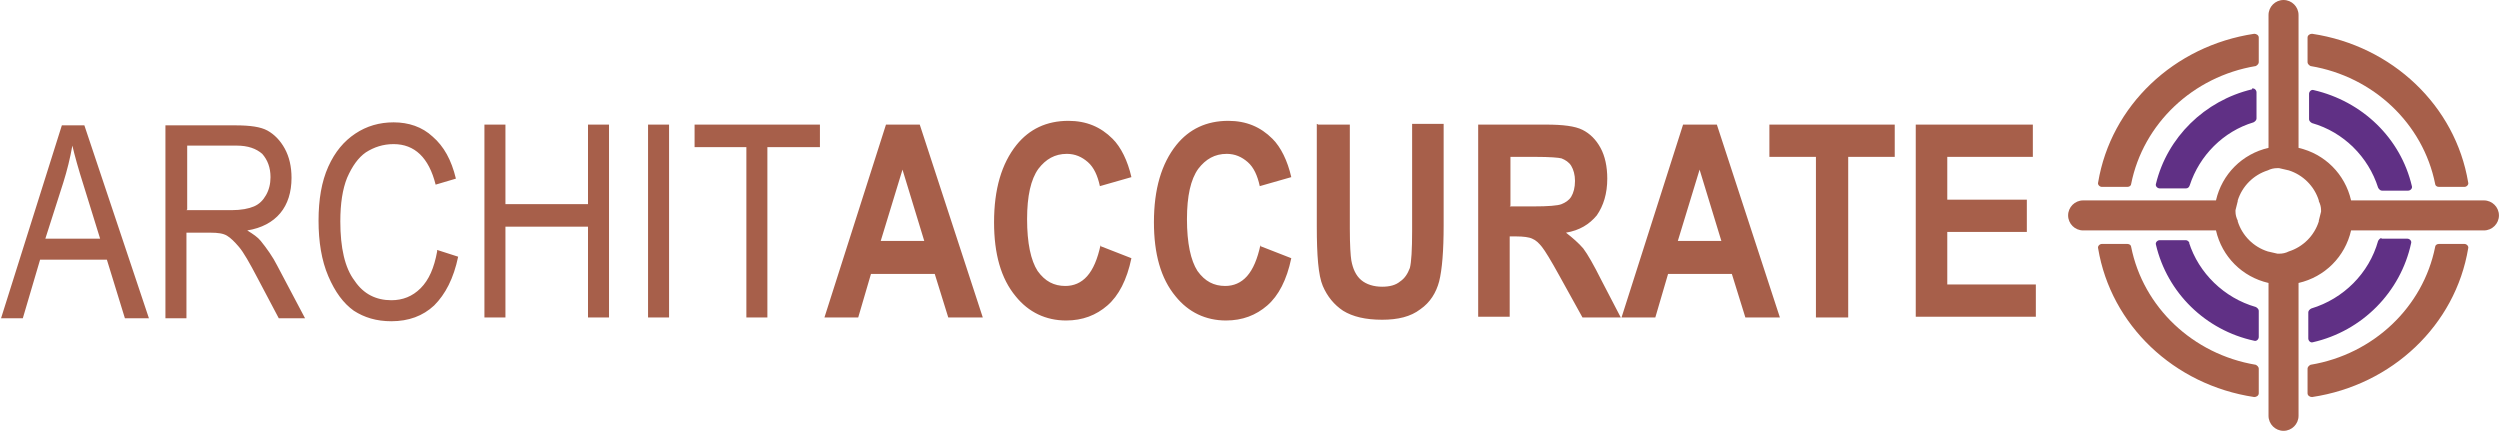
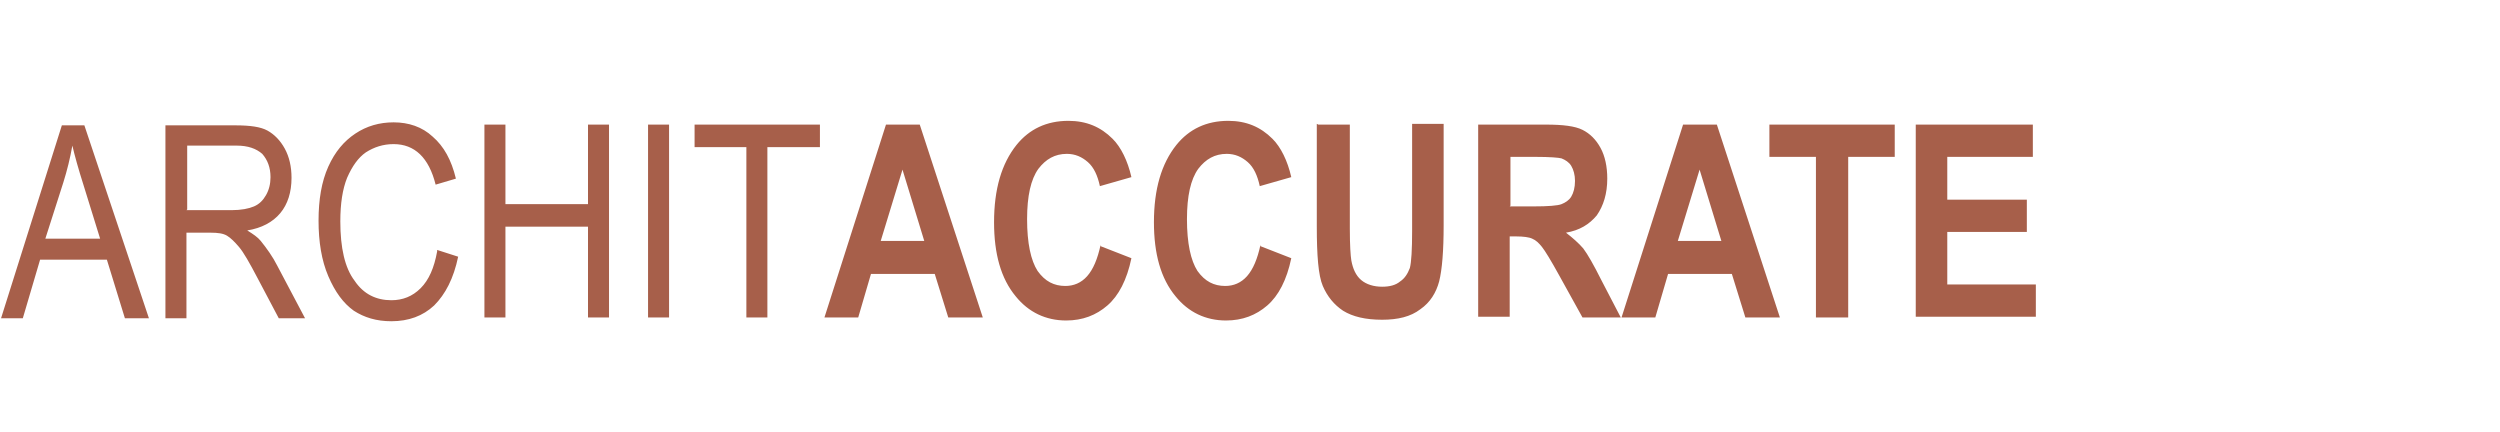
<svg xmlns="http://www.w3.org/2000/svg" xml:space="preserve" width="58.854mm" height="10.16mm" version="1.1" style="shape-rendering:geometricPrecision; text-rendering:geometricPrecision; image-rendering:optimizeQuality; fill-rule:evenodd; clip-rule:evenodd" viewBox="0 0 3328 575">
  <defs>
    <style type="text/css">
   
    .fil1 {fill:#A75F4A}
    .fil0 {fill:#A75F4A;fill-rule:nonzero}
    .fil2 {fill:#603085;fill-rule:nonzero}
   
  </style>
  </defs>
  <g id="Layer_x0020_1">
    <g id="_2725547441216">
      <path class="fil0" d="M0 424l81 -257 30 0 86 257 -32 0 -24 -78 -89 0 -23 78 -29 0zm60 -106l72 0 -22 -71c-7,-22 -12,-40 -15,-53 -3,17 -7,33 -12,49l-24 75zm159 106l0 -257 93 0c20,0 34,2 43,7 9,5 17,13 23,24 6,11 9,24 9,39 0,19 -5,35 -15,47 -10,12 -25,20 -44,23 8,5 14,9 18,14 8,10 16,21 22,33l37 70 -35 0 -28 -53c-11,-21 -19,-35 -25,-42 -6,-7 -11,-12 -16,-15 -5,-3 -12,-4 -22,-4l-32 0 0 114 -28 0zm28 -144l60 0c13,0 23,-2 30,-5 7,-3 12,-8 16,-15 4,-7 6,-15 6,-24 0,-13 -4,-23 -11,-31 -8,-7 -19,-11 -34,-11l-66 0 0 85zm334 53l28 9c-6,29 -17,50 -32,65 -15,14 -34,21 -57,21 -20,0 -36,-5 -50,-14 -14,-10 -25,-25 -34,-46 -9,-21 -13,-46 -13,-74 0,-28 4,-52 13,-72 9,-20 21,-34 36,-44 15,-10 32,-15 51,-15 20,0 38,6 52,19 15,13 25,31 31,56l-27 8c-9,-36 -28,-54 -56,-54 -14,0 -26,4 -37,11 -10,7 -18,18 -25,34 -6,15 -9,34 -9,58 0,35 6,62 19,79 12,18 29,26 49,26 15,0 28,-5 39,-16 11,-11 18,-27 22,-49zm63 90l0 -257 28 0 0 106 110 0 0 -106 28 0 0 257 -28 0 0 -121 -110 0 0 121 -28 0zm218 0l0 -257 28 0 0 257 -28 0zm131 0l0 -227 -69 0 0 -30 167 0 0 30 -70 0 0 227 -28 0zm315 0l-46 0 -18 -58 -85 0 -17 58 -45 0 82 -257 45 0 84 257zm-78 -102l-29 -95 -29 95 58 0zm235 7l41 16c-6,29 -17,50 -32,63 -15,13 -33,20 -55,20 -27,0 -50,-11 -67,-32 -20,-24 -29,-57 -29,-99 0,-44 10,-78 30,-103 17,-21 40,-32 69,-32 24,0 43,8 59,24 11,11 20,29 25,51l-42 12c-3,-14 -8,-25 -16,-32 -8,-7 -17,-11 -28,-11 -16,0 -28,7 -38,20 -10,14 -15,36 -15,67 0,32 5,55 14,69 10,14 22,20 37,20 11,0 21,-4 29,-13 8,-9 14,-23 18,-42zm213 0l41 16c-6,29 -17,50 -32,63 -15,13 -33,20 -55,20 -27,0 -50,-11 -67,-32 -20,-24 -29,-57 -29,-99 0,-44 10,-78 30,-103 17,-21 40,-32 69,-32 24,0 43,8 59,24 11,11 20,29 25,51l-42 12c-3,-14 -8,-25 -16,-32 -8,-7 -17,-11 -28,-11 -16,0 -28,7 -38,20 -10,14 -15,36 -15,67 0,32 5,55 14,69 10,14 22,20 37,20 11,0 21,-4 29,-13 8,-9 14,-23 18,-42zm77 -162l42 0 0 139c0,22 1,36 2,42 2,11 6,20 13,26 7,6 17,9 28,9 10,0 18,-2 24,-7 6,-4 10,-10 13,-18 2,-8 3,-24 3,-50l0 -142 42 0 0 135c0,34 -2,59 -6,75 -4,15 -12,28 -25,37 -13,10 -30,14 -51,14 -22,0 -39,-4 -52,-12 -12,-8 -21,-19 -27,-33 -6,-14 -8,-41 -8,-79l0 -137zm213 257l0 -257 90 0c23,0 39,2 49,7 10,5 18,13 24,24 6,11 9,25 9,41 0,20 -5,36 -14,49 -10,12 -23,20 -41,23 9,7 17,14 23,21 6,8 14,22 24,42l26 50 -51 0 -31 -56c-11,-20 -19,-33 -23,-38 -4,-5 -8,-9 -13,-11 -4,-2 -12,-3 -21,-3l-9 0 0 107 -42 0zm42 -148l32 0c19,0 32,-1 37,-3 5,-2 10,-5 13,-10 3,-5 5,-12 5,-21 0,-8 -2,-15 -5,-20 -3,-5 -8,-8 -13,-10 -4,-1 -15,-2 -35,-2l-33 0 0 65zm360 148l-46 0 -18 -58 -85 0 -17 58 -45 0 82 -257 45 0 84 257zm-78 -102l-29 -95 -29 95 58 0zm126 102l0 -214 -62 0 0 -43 167 0 0 43 -62 0 0 214 -42 0zm133 0l0 -257 156 0 0 43 -114 0 0 57 106 0 0 43 -106 0 0 70 118 0 0 43 -160 0z" />
-       <path class="fil1" d="M3041 0l0 0c11,0 20,9 20,20l0 177c35,8 62,35 70,70l177 0c11,0 20,9 20,20l0 0c0,11 -9,20 -20,20l-177 0c-8,35 -35,62 -70,70l0 177c0,11 -9,20 -20,20l0 0c-11,0 -20,-9 -20,-20l0 -177c-35,-8 -62,-35 -70,-70l-177 0c-11,0 -20,-9 -20,-20l0 0c0,-11 9,-20 20,-20l177 0c8,-35 35,-62 70,-70l0 -177c0,-11 9,-20 20,-20zm-203 245c0,2 -2,4 -5,4l-34 0c-3,0 -6,-3 -5,-6 17,-102 101,-182 208,-198 3,0 6,2 6,5l0 33c0,2 -2,4 -4,5 -84,14 -150,77 -166,157zm142 23c-1,4 -2,8 -3,12l0 0 0 0 0 0 0 0 0 0 0 1 0 0 0 0 0 0 0 0 0 0 0 0 0 0 0 0 0 0 0 0 0 0 0 0 0 0 0 0 0 0 0 0 0 0 0 0 0 0 0 0 0 0 0 0 0 0 0 0 0 0 0 0 0 0 0 0 0 0 0 0 0 0 0 0 0 0 0 0 0 0 0 0 0 1 0 0 0 0 0 0 0 0 0 0c0,4 1,8 3,12l0 0 0 1c6,19 21,34 40,40l0 0 0 0 0 0c4,1 9,2 13,3l0 0 0 0 0 0 0 0 0 0 0 0 0 0 0 0 0 0 0 0 0 0 0 0 0 0 0 0 0 0 0 0 0 0 1 0 0 0 0 0 0 0 0 0 1 0 0 0 0 0 0 0 0 0 0 0 0 0 0 0 0 0 0 0 0 0 0 0 0 0 0 0 0 0 0 0 0 0 0 0c5,0 9,-1 13,-3l0 0 0 0 0 0c19,-6 34,-21 40,-40l0 -1 0 0c1,-4 2,-8 3,-12l0 0 0 0 0 0 0 0 0 0 0 -1 0 0 0 0 0 0 0 0 0 0 0 0 0 0 0 0 0 0 0 0 0 0 0 0 0 0 0 0 0 0 0 0 0 0 0 0 0 0 0 0 0 0 0 0 0 0 0 0 0 0 0 0 0 0 0 0 0 0 0 0 0 0 0 0 0 0 0 0 0 0 0 0 0 -1 0 0 0 0 0 0 0 0 0 0c0,-4 -1,-8 -3,-12l0 0 0 -1c-6,-19 -21,-34 -40,-40l0 0 0 0 0 0c-4,-1 -9,-2 -13,-3l0 0 0 0 0 0 0 0 0 0 0 0 0 0 0 0 0 0 0 0 0 0 0 0 0 0 0 0 0 0 0 0 0 0 -1 0 0 0 0 0 0 0 0 0 -1 0 0 0 0 0 0 0 0 0 0 0 0 0 0 0 0 0 0 0 0 0 0 0 0 0 0 0 0 0 0 0 0 0 0 0c-5,0 -9,1 -13,3l0 0 0 0 0 0c-19,6 -34,21 -40,40l0 1 0 0zm263 61c0,-2 2,-4 5,-4l34 0c3,0 6,3 5,6 -17,102 -101,182 -208,198 -3,0 -6,-2 -6,-5l0 -33c0,-2 2,-4 4,-5 84,-14 150,-77 166,-157zm0 -84c0,2 2,4 5,4l34 0c3,0 6,-3 5,-6 -17,-102 -101,-182 -208,-198 -3,0 -6,2 -6,5l0 33c0,2 2,4 4,5 84,14 150,77 166,157zm-405 84c0,-2 -2,-4 -5,-4l-34 0c-3,0 -6,3 -5,6 17,102 101,182 208,198 3,0 6,-2 6,-5l0 -33c0,-2 -2,-4 -4,-5 -84,-14 -150,-77 -166,-157z" />
-       <path class="fil2" d="M3172 317c-2,0 -4,2 -5,4 -12,43 -46,77 -89,90 -2,1 -4,3 -4,5l0 35c0,3 3,6 6,5 66,-15 117,-67 131,-132 1,-3 -2,-6 -5,-6l-35 0zm-97 -193l0 35c0,2 2,4 4,5 42,12 75,45 88,86 1,2 3,4 5,4l35 0c3,0 6,-3 5,-6 -15,-64 -66,-113 -131,-128 -3,-1 -6,2 -6,5zm-76 -5c-63,15 -113,64 -128,126 -1,3 2,6 5,6l35 0c2,0 4,-1 5,-4 13,-40 45,-72 85,-84 2,-1 4,-3 4,-5l0 -35c0,-3 -3,-6 -6,-5zm-83 205c-1,-2 -3,-4 -5,-4l-35 0c-3,0 -6,3 -5,6 15,64 66,114 131,128 3,1 6,-2 6,-5l0 -35c0,-2 -2,-4 -4,-5 -42,-12 -76,-45 -89,-86z" />
    </g>
  </g>
</svg>